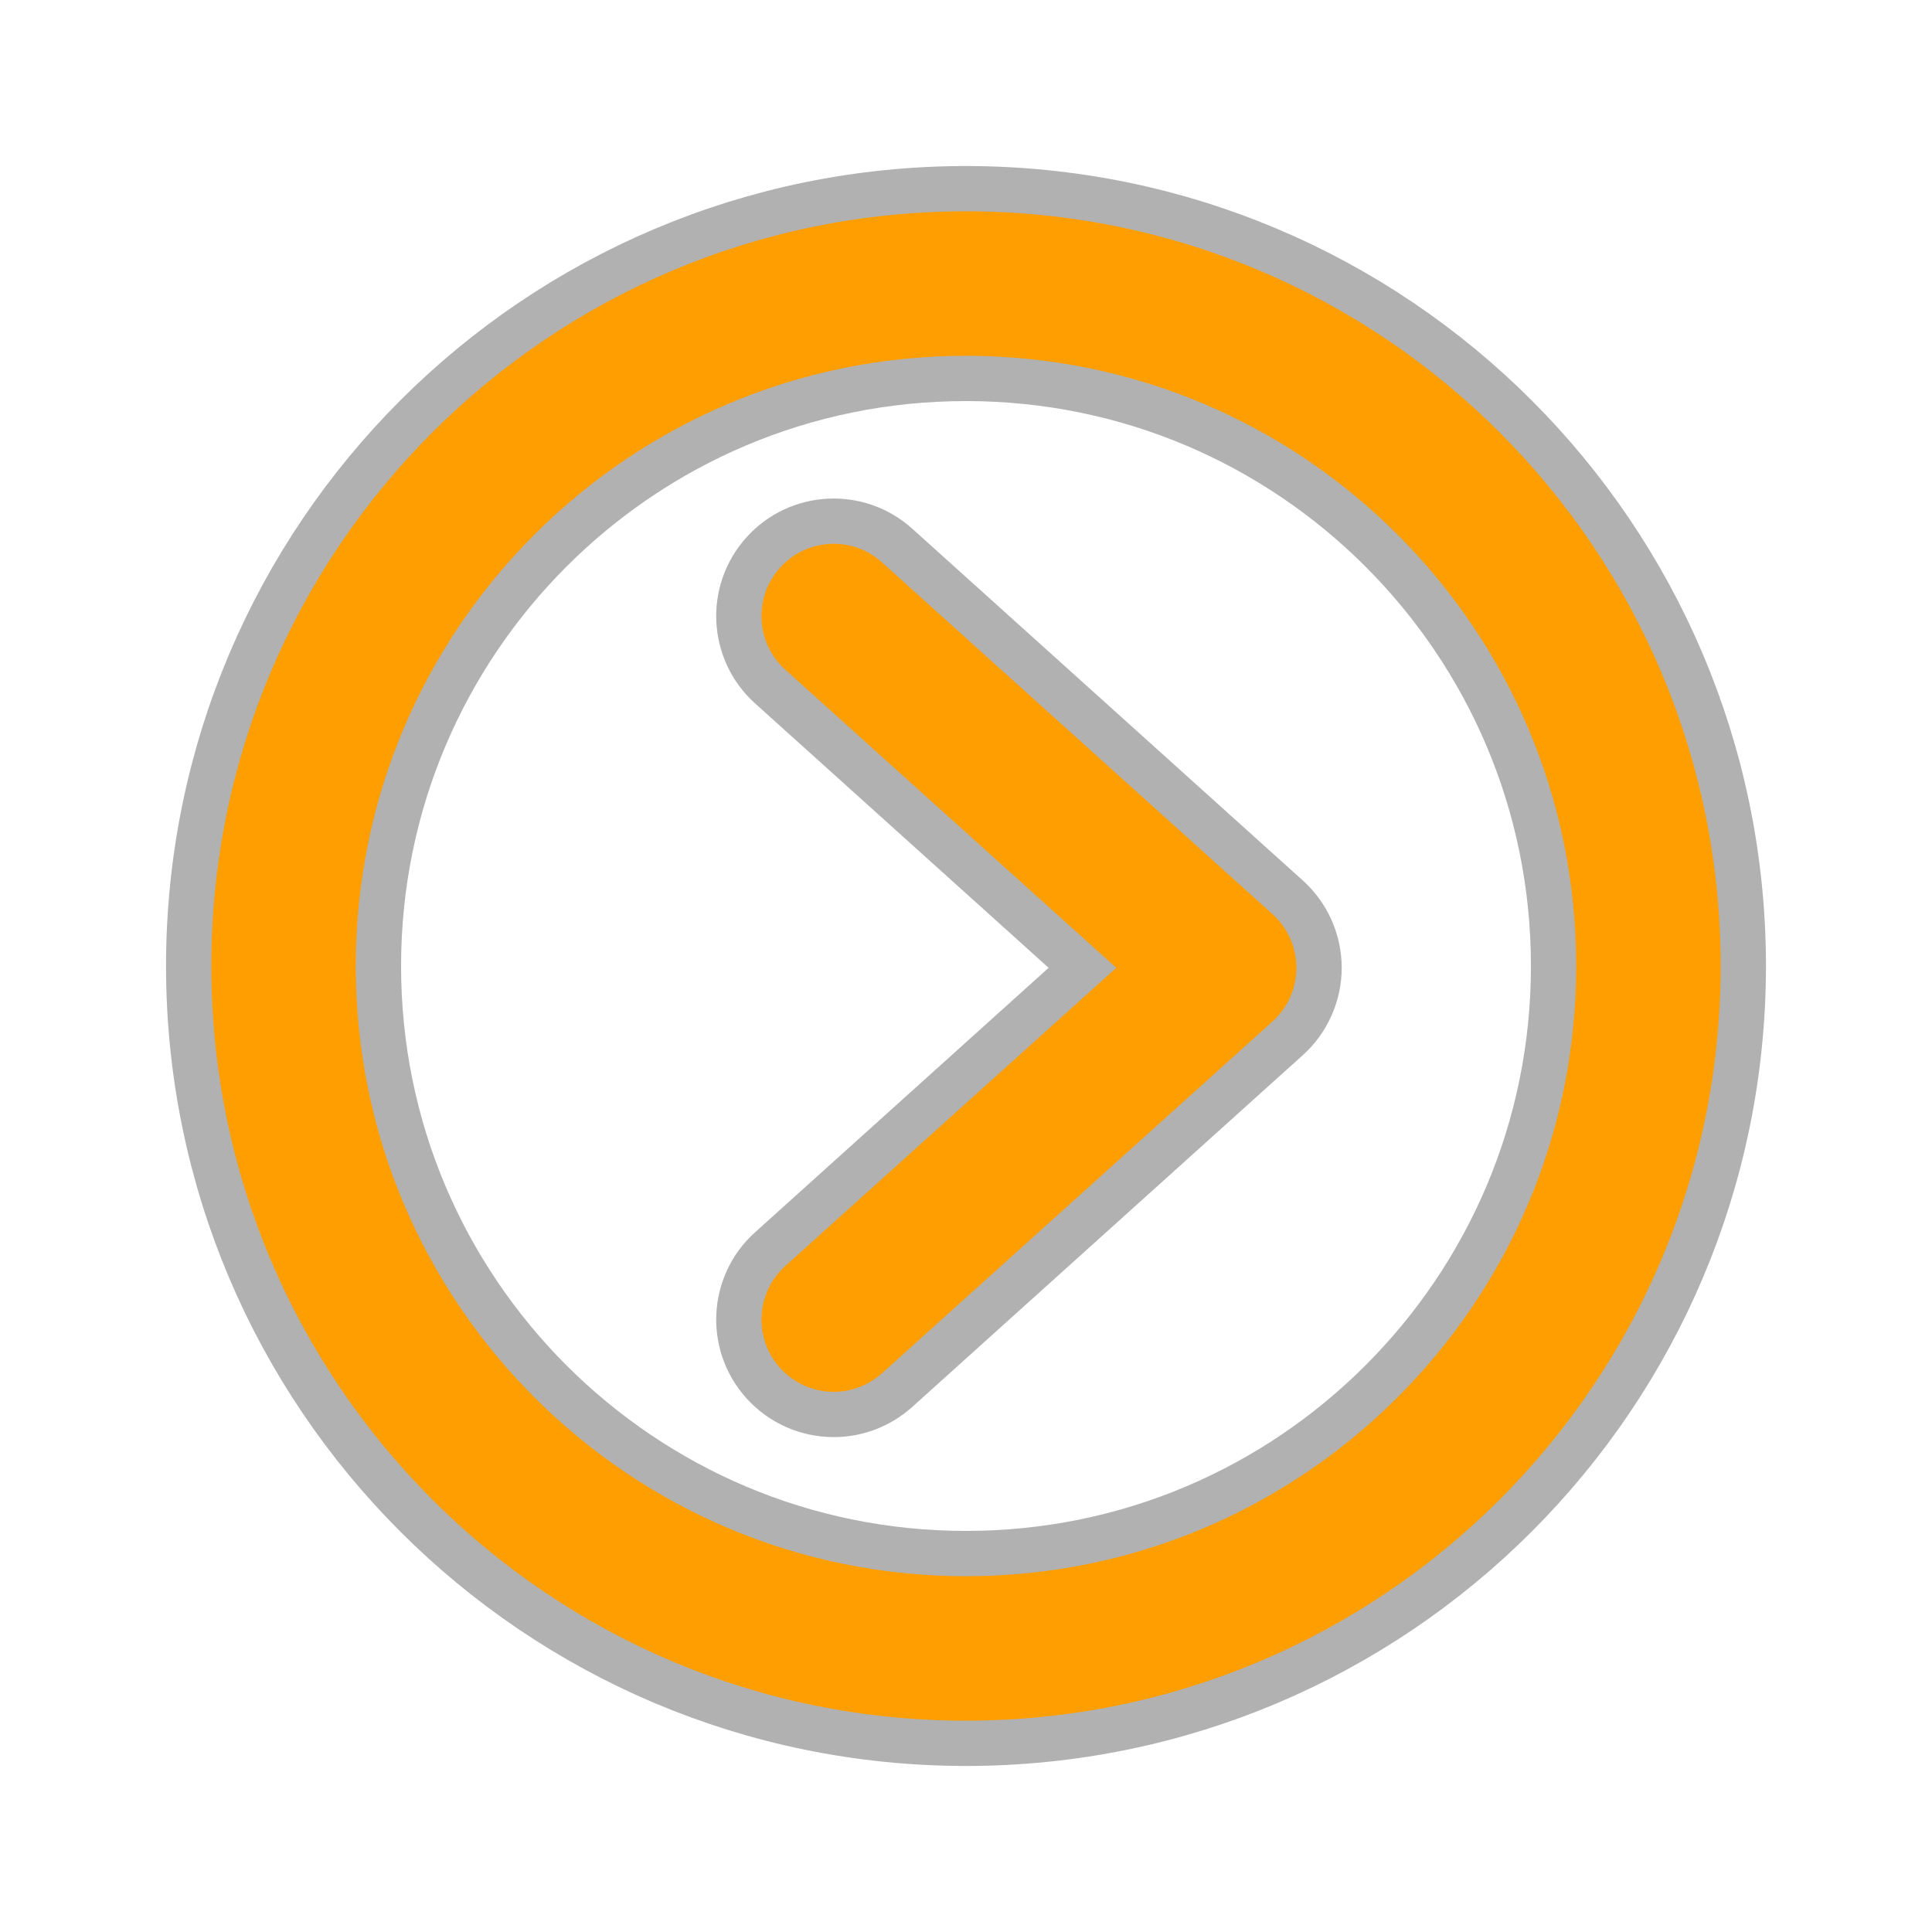
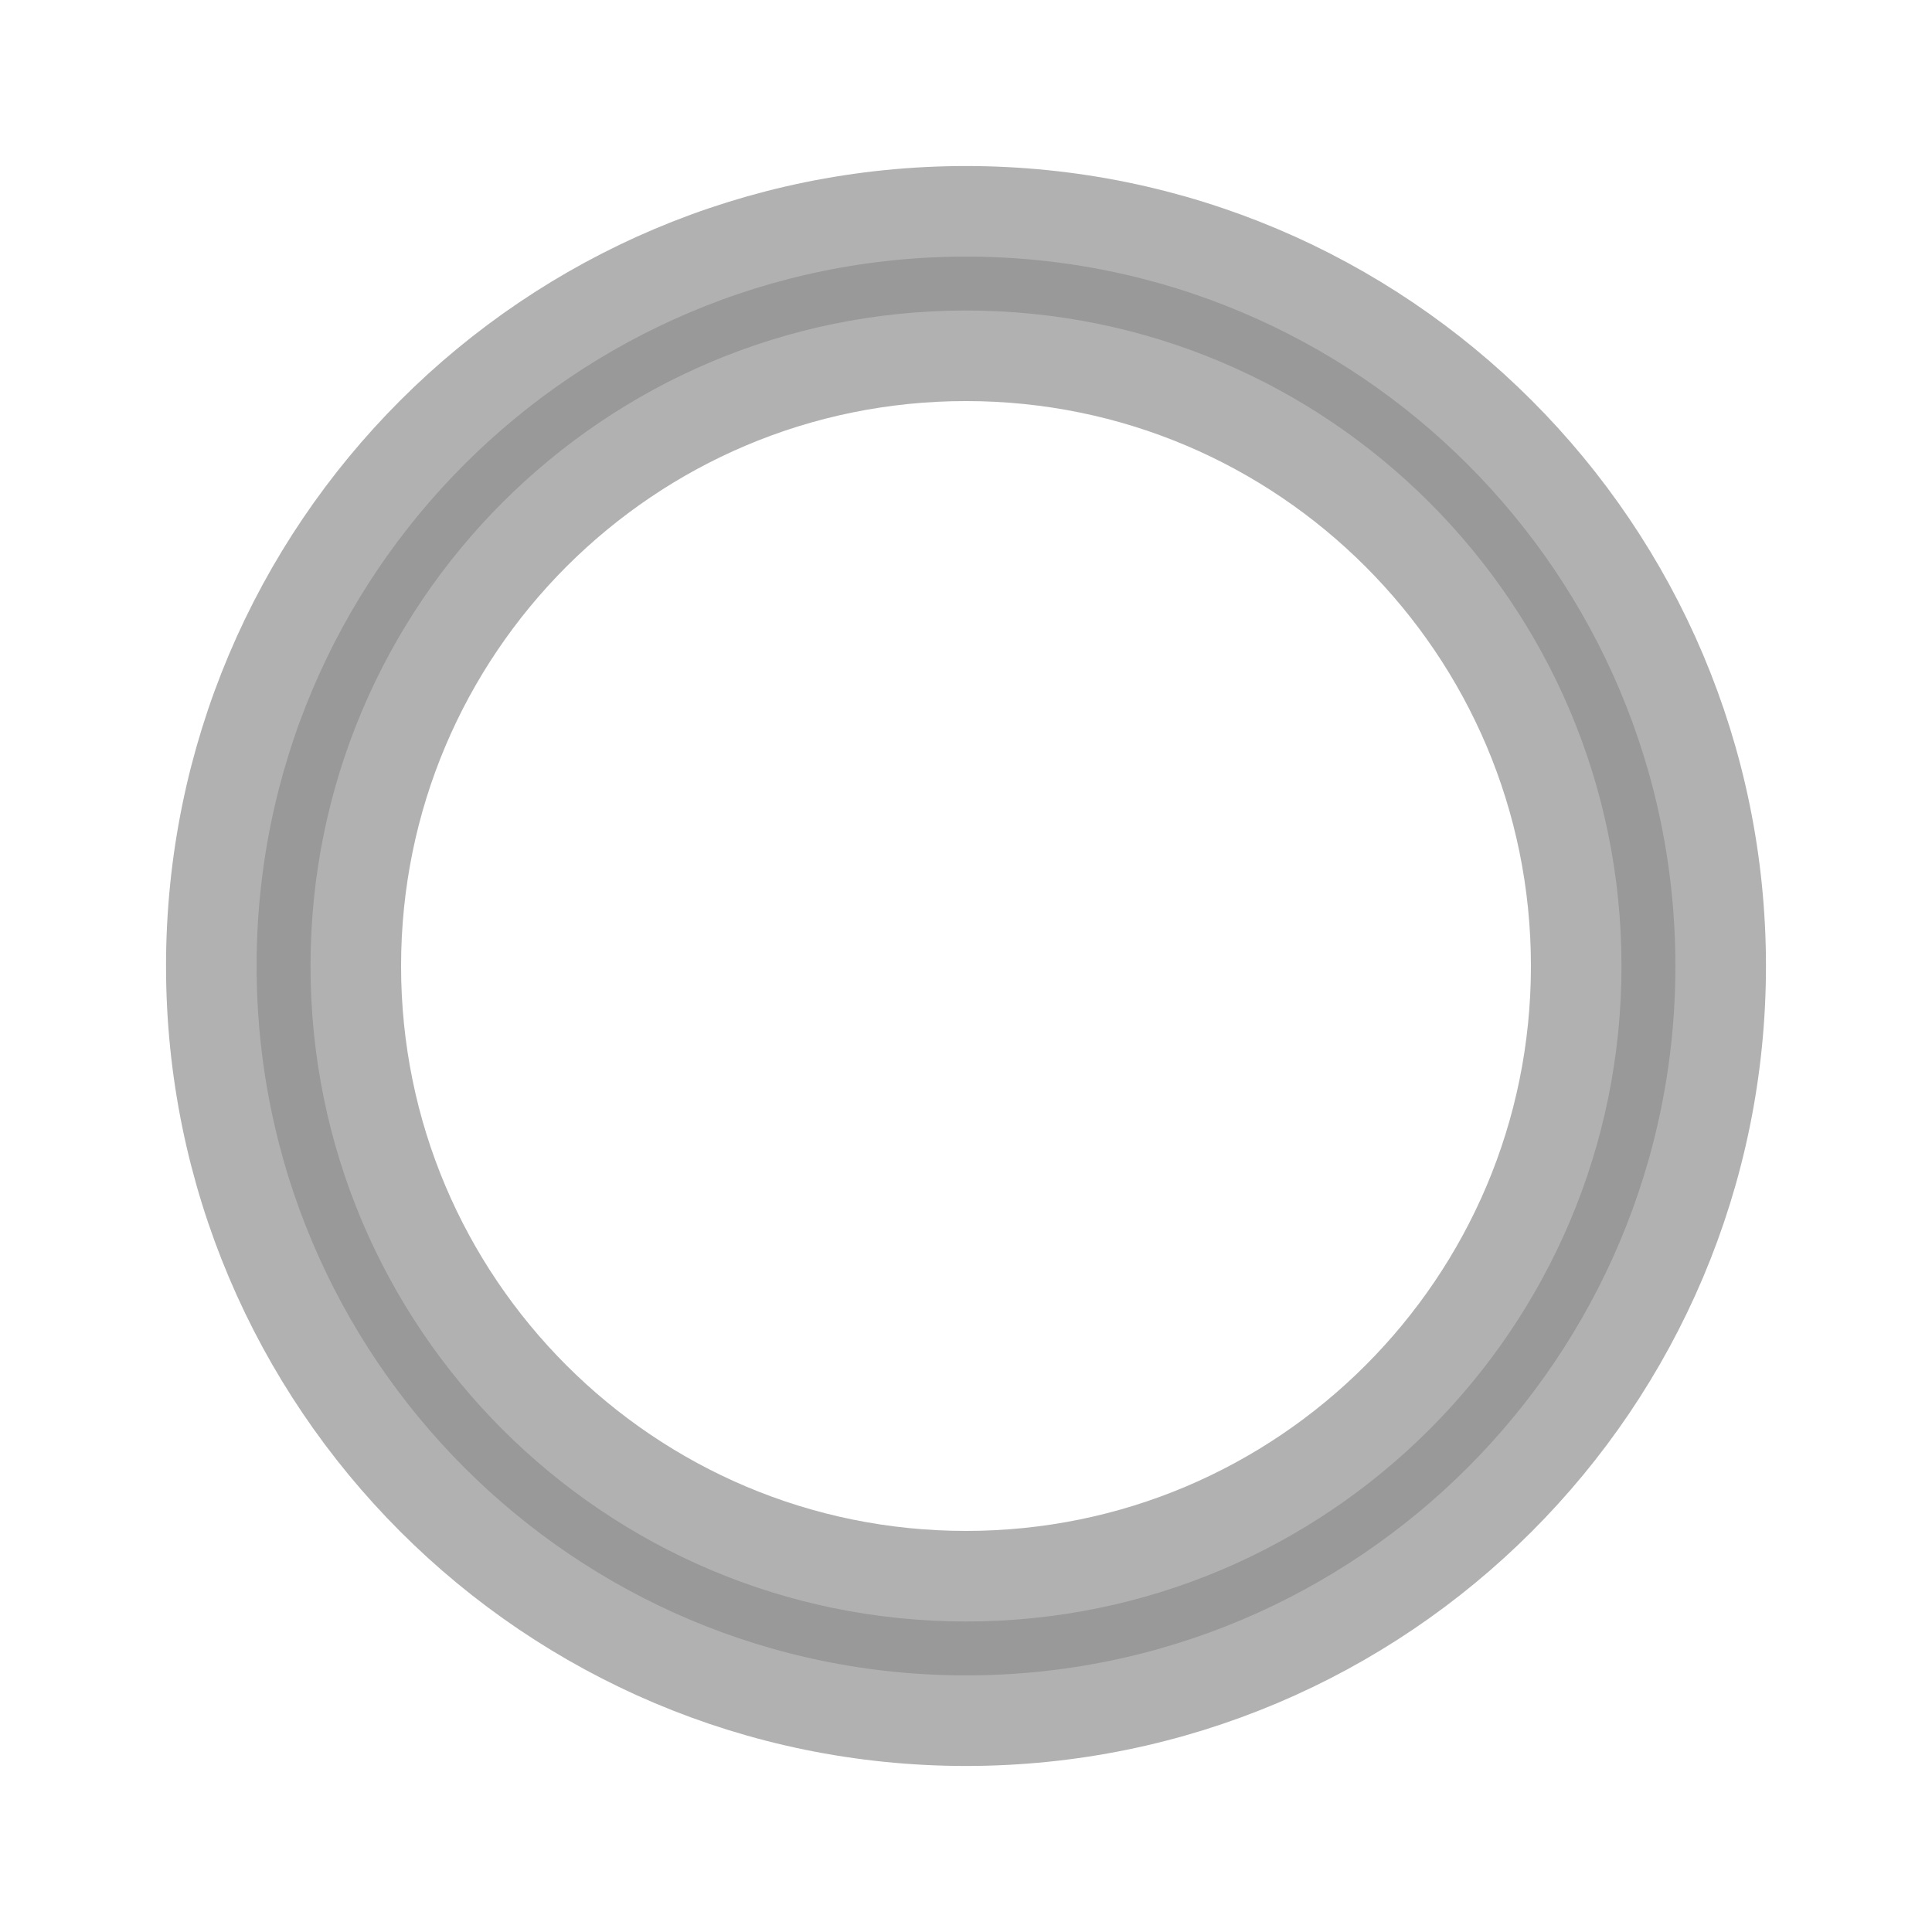
<svg xmlns="http://www.w3.org/2000/svg" width="100%" height="100%" viewBox="0 0 32 32" version="1.1" xml:space="preserve" style="fill-rule:evenodd;clip-rule:evenodd;stroke-miterlimit:1.414;">
  <g>
    <g opacity="0.4">
      <path d="M3.5,16C3.501,9.096 9.096,3.501 16,3.5C22.904,3.501 28.499,9.096 28.5,16C28.499,22.904 22.904,28.499 16,28.5C9.096,28.499 3.501,22.904 3.5,16ZM8.853,8.853C7.022,10.686 5.894,13.205 5.893,16C5.893,18.795 7.022,21.314 8.853,23.146C10.686,24.977 13.206,26.106 16,26.107C18.795,26.106 21.314,24.977 23.146,23.146C24.978,21.314 26.107,18.794 26.107,16C26.107,13.205 24.978,10.686 23.146,8.853C21.314,7.022 18.795,5.894 16,5.893C13.206,5.894 10.686,7.022 8.853,8.853Z" style="fill:black;fill-rule:nonzero;stroke-width:1.5px;stroke:rgb(60,60,60);" />
-       <path d="M12.92,22.657C12.478,22.166 12.517,21.41 13.008,20.968L18.489,16.03L13.008,11.093C12.517,10.651 12.478,9.894 12.92,9.403C13.361,8.912 14.118,8.872 14.609,9.315L21.077,15.141C21.328,15.367 21.473,15.692 21.473,16.03C21.473,16.367 21.328,16.693 21.077,16.919L14.609,22.745C14.38,22.951 14.094,23.053 13.809,23.053C13.482,23.053 13.156,22.919 12.92,22.657Z" style="fill:black;fill-rule:nonzero;stroke-width:1.5px;stroke:rgb(60,60,60);" />
    </g>
  </g>
  <g>
-     <path d="M3.5,16C3.501,9.096 9.096,3.501 16,3.5C22.904,3.501 28.499,9.096 28.5,16C28.499,22.904 22.904,28.499 16,28.5C9.096,28.499 3.501,22.904 3.5,16ZM8.853,8.853C7.022,10.686 5.894,13.205 5.893,16C5.893,18.795 7.022,21.314 8.853,23.146C10.686,24.977 13.206,26.106 16,26.107C18.795,26.106 21.314,24.977 23.146,23.146C24.978,21.314 26.107,18.794 26.107,16C26.107,13.205 24.978,10.686 23.146,8.853C21.314,7.022 18.795,5.894 16,5.893C13.206,5.894 10.686,7.022 8.853,8.853Z" style="fill:rgb(255,158,0);fill-rule:nonzero;" />
-     <path d="M12.92,22.657C12.478,22.166 12.517,21.41 13.008,20.968L18.489,16.03L13.008,11.093C12.517,10.651 12.478,9.894 12.92,9.403C13.361,8.912 14.118,8.872 14.609,9.315L21.077,15.141C21.328,15.367 21.473,15.692 21.473,16.03C21.473,16.367 21.328,16.693 21.077,16.919L14.609,22.745C14.38,22.951 14.094,23.053 13.809,23.053C13.482,23.053 13.156,22.919 12.92,22.657Z" style="fill:rgb(255,158,0);fill-rule:nonzero;" />
-   </g>
+     </g>
</svg>